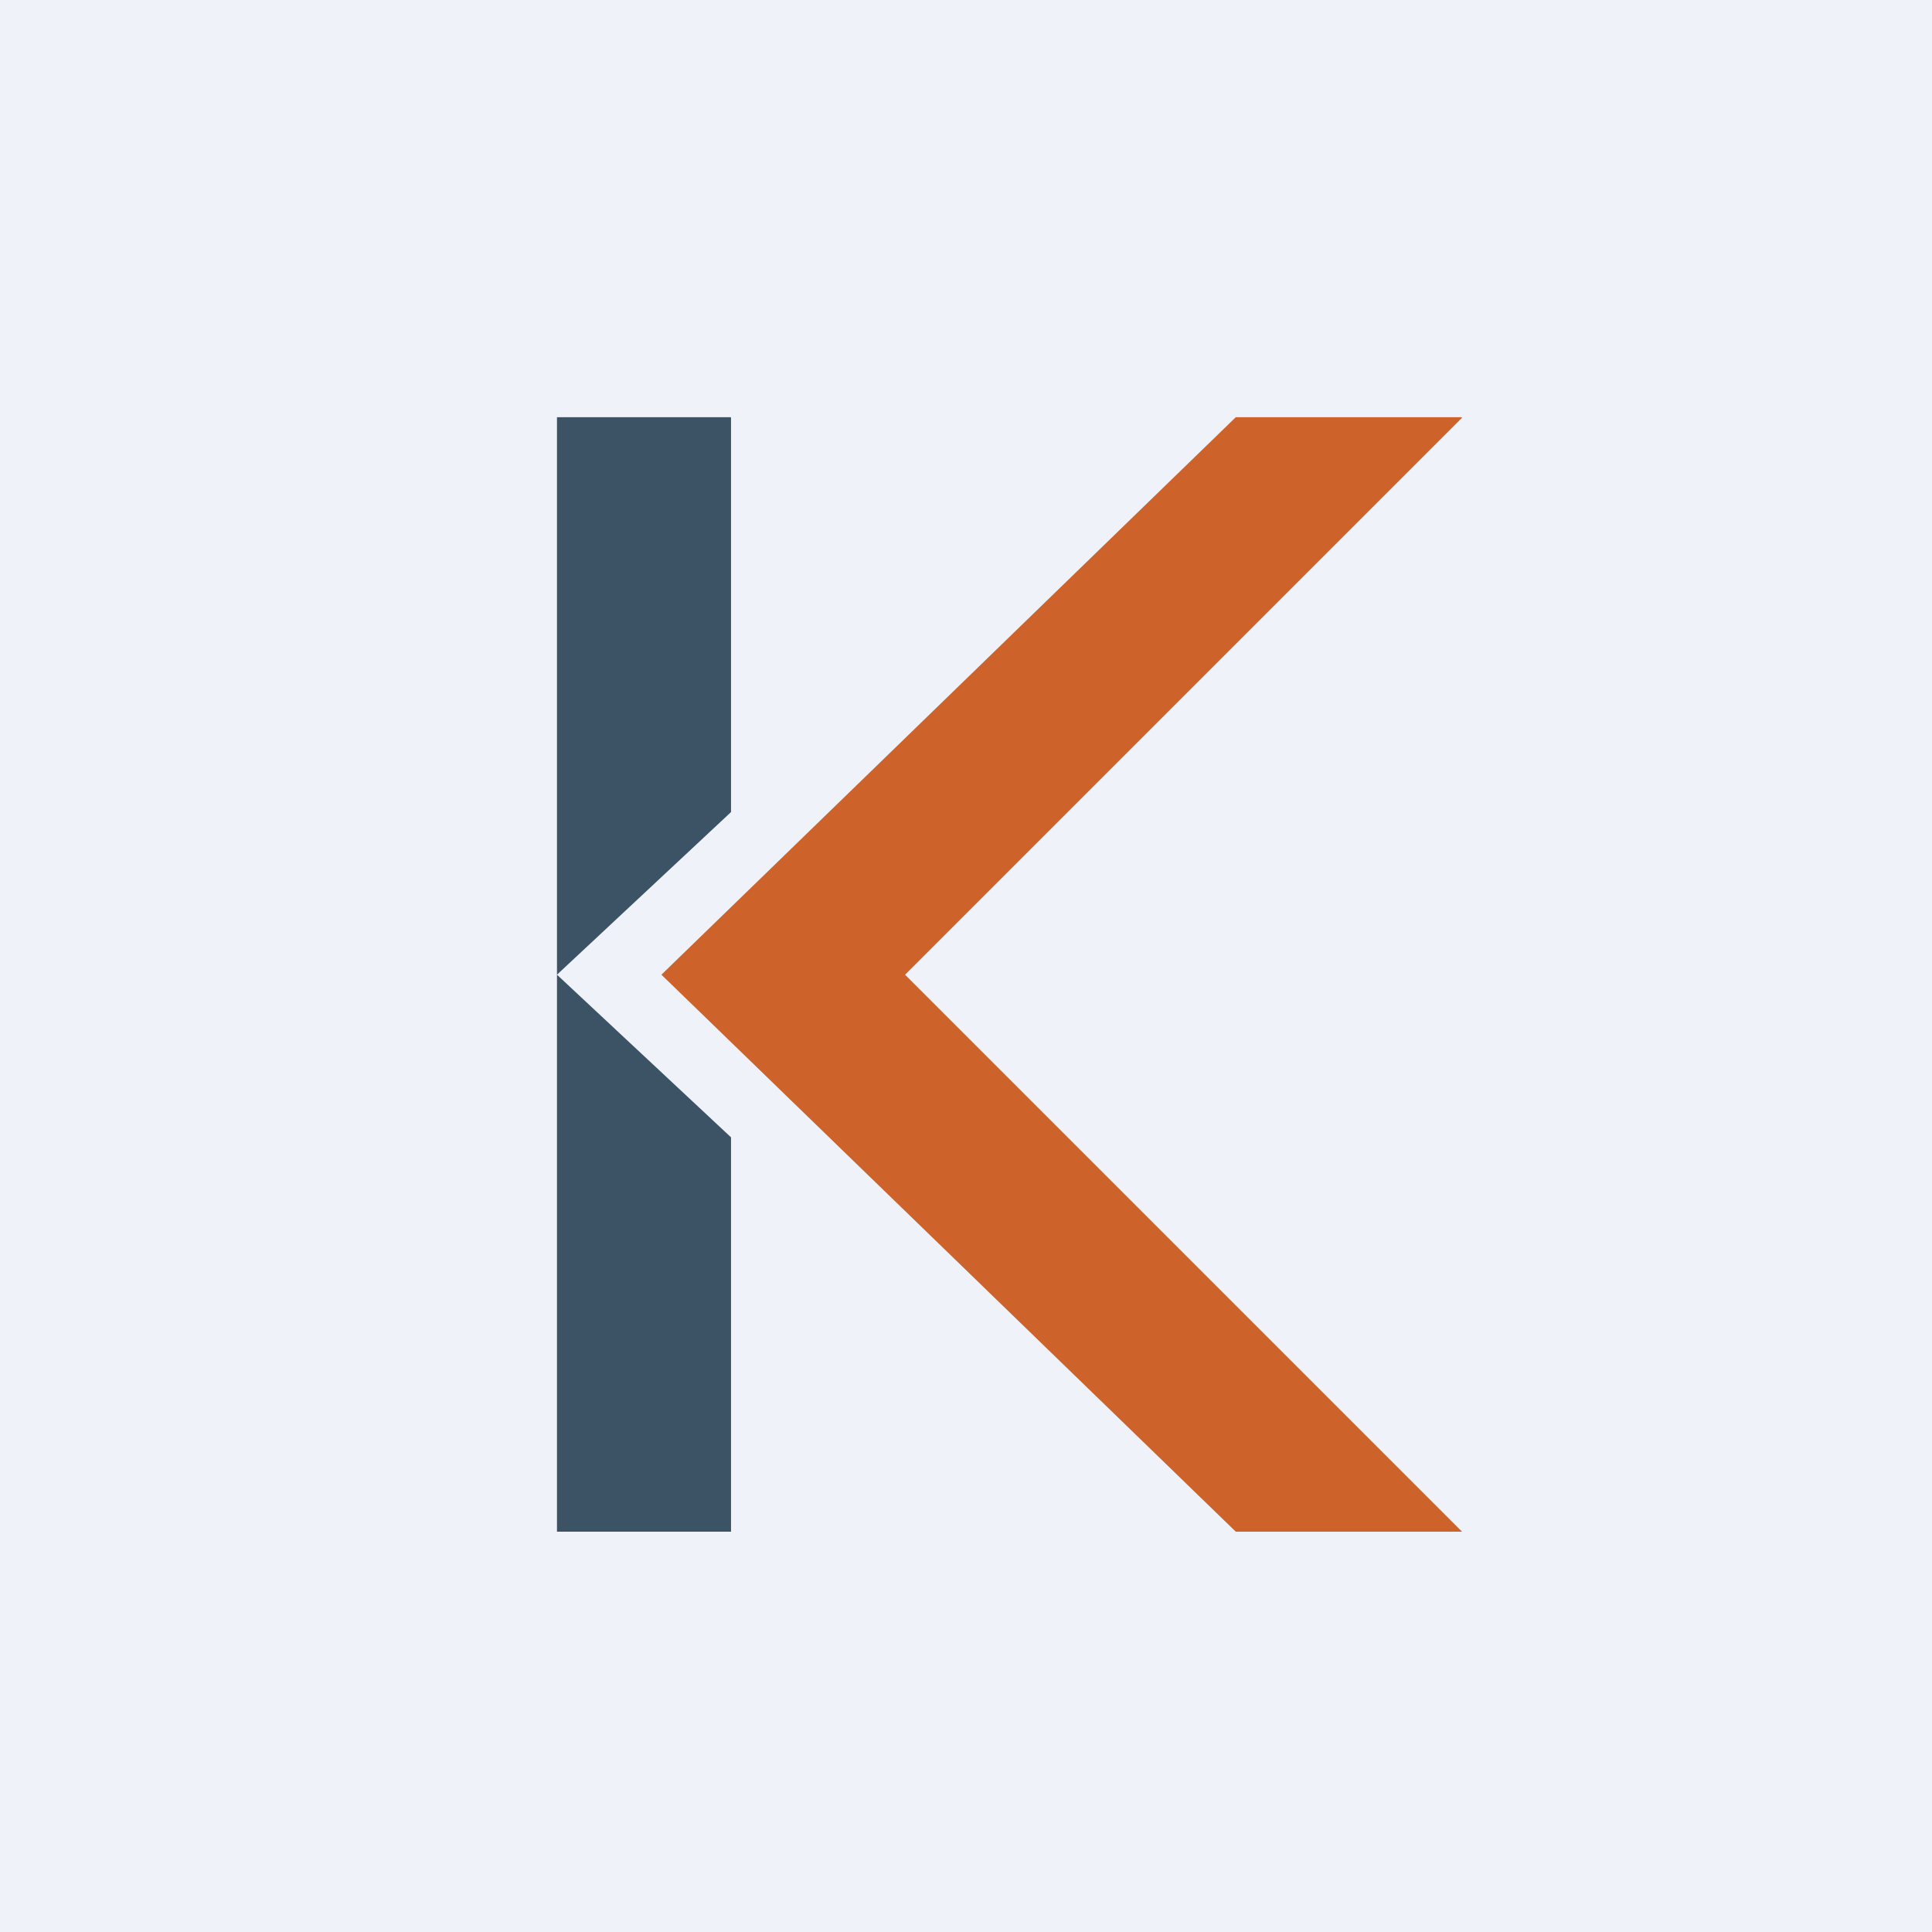
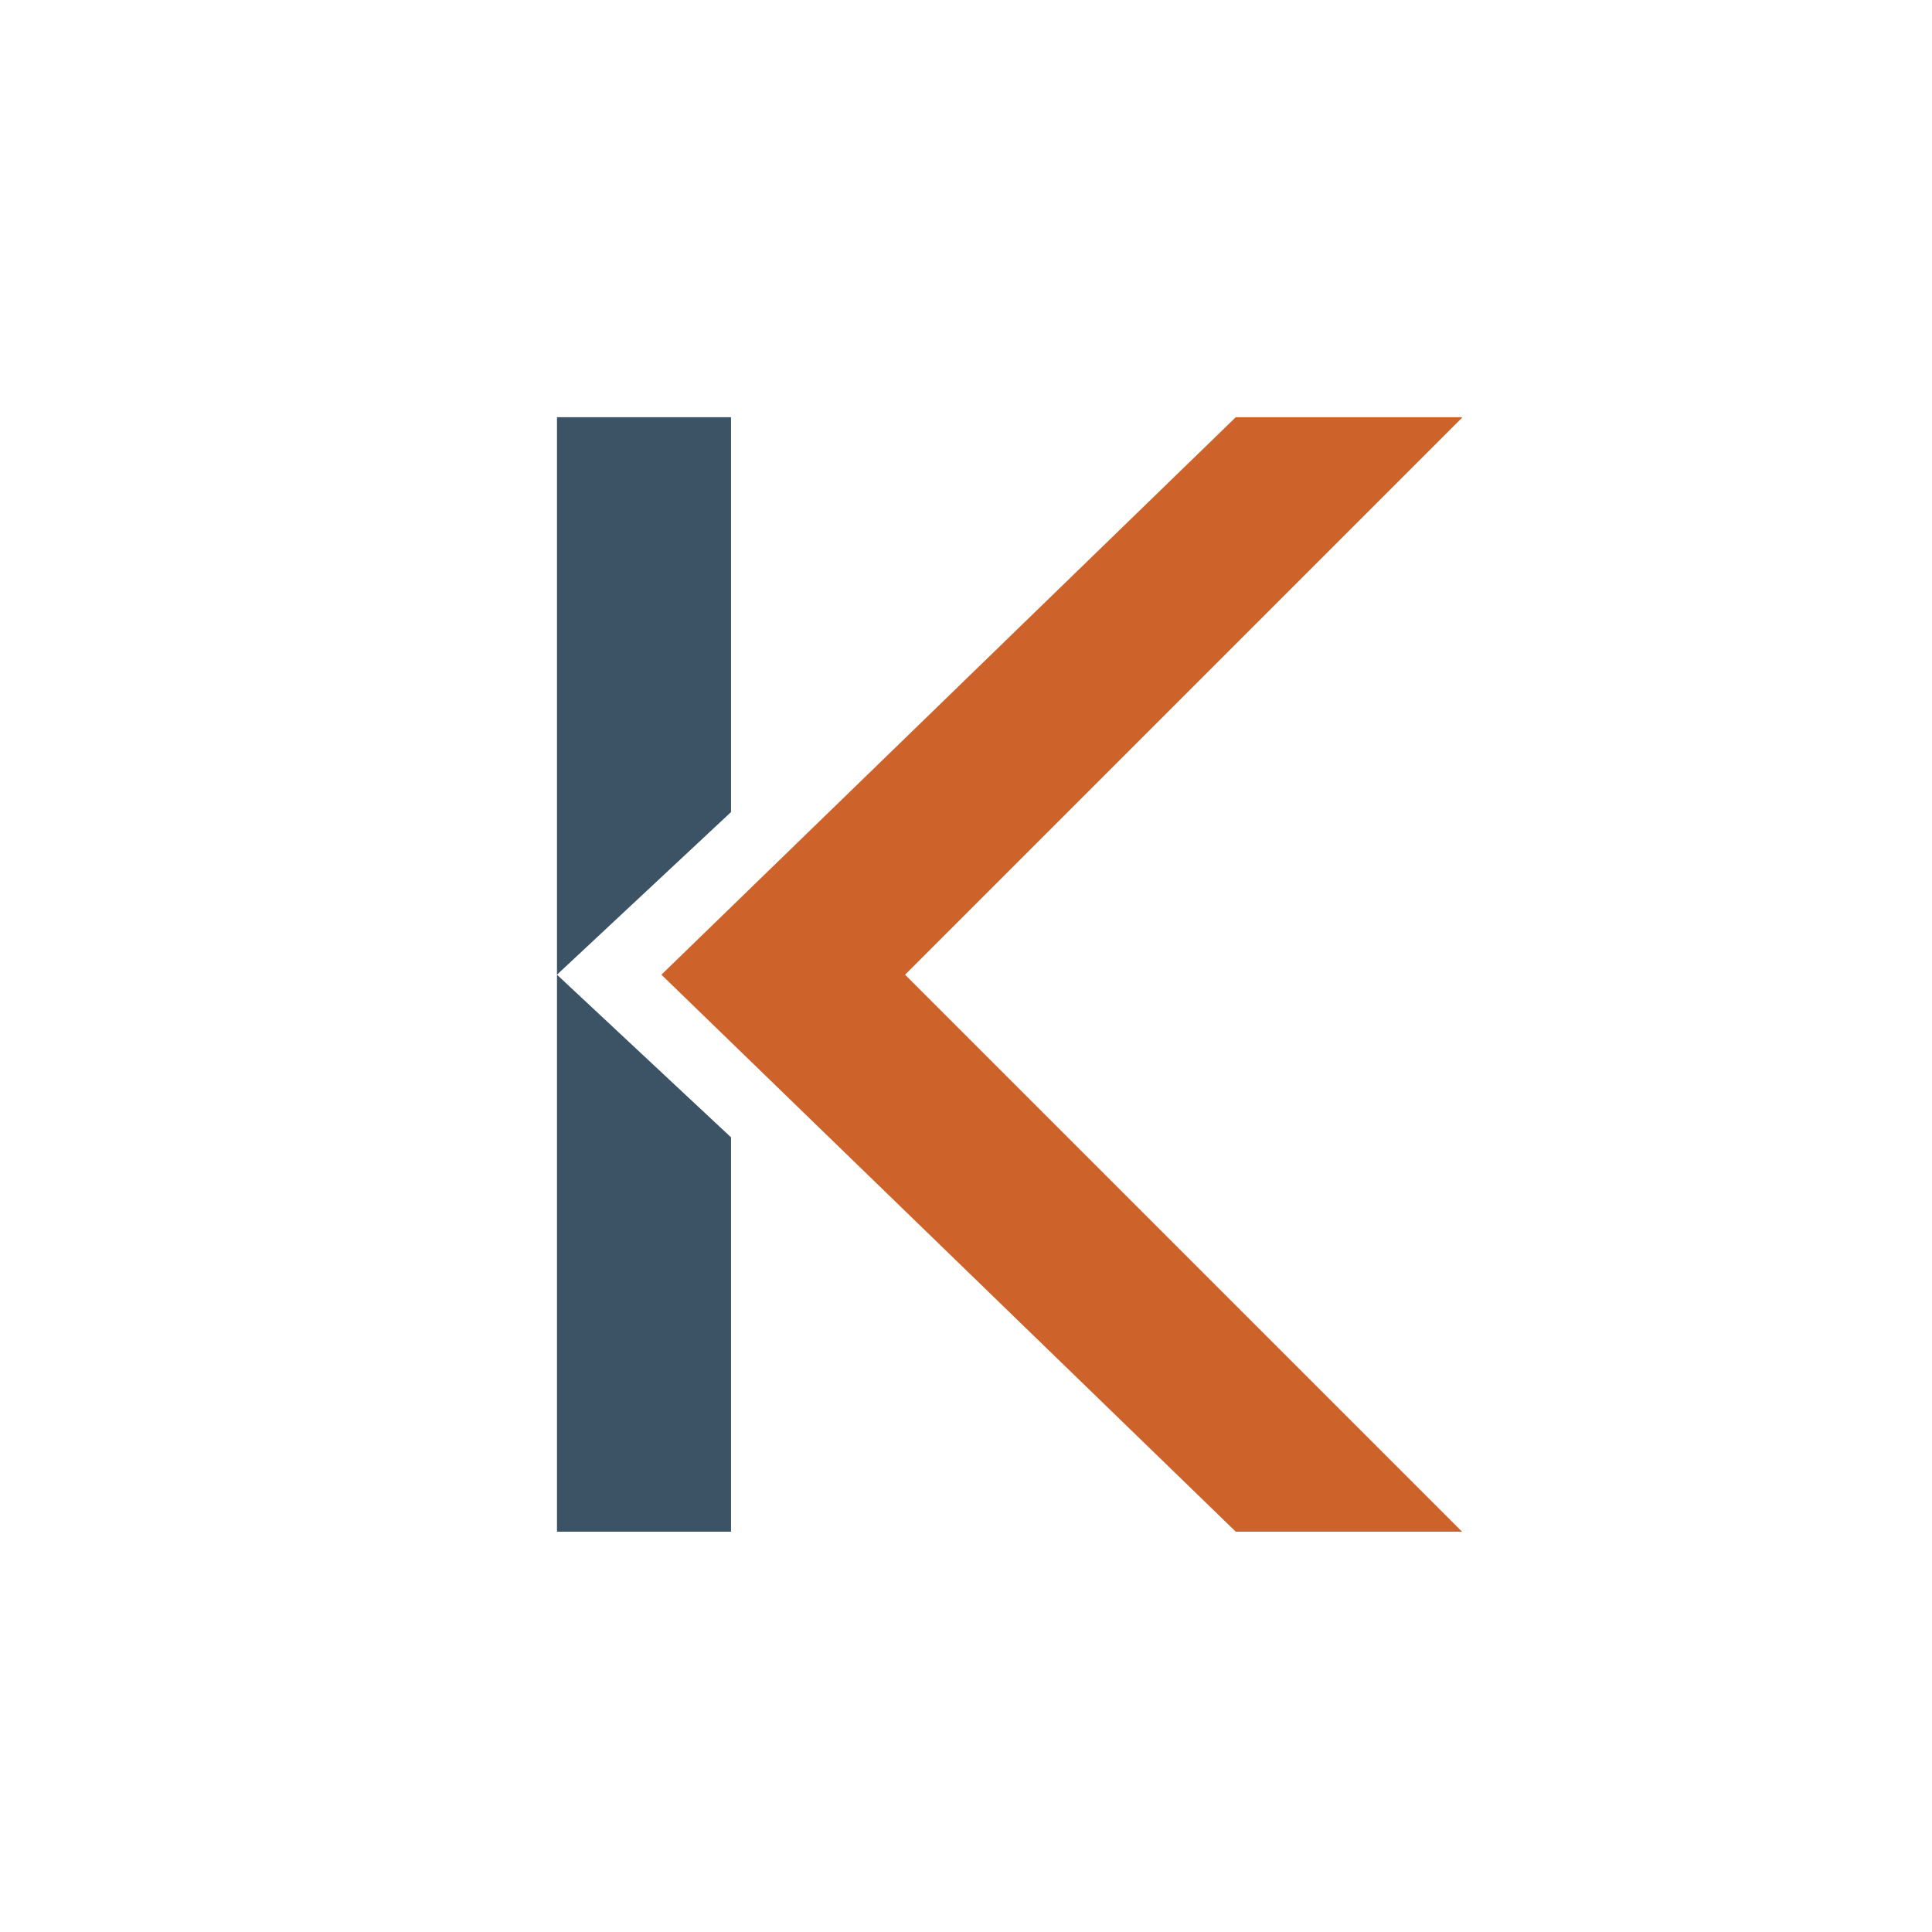
<svg xmlns="http://www.w3.org/2000/svg" viewBox="0 0 55.5 55.5">
-   <rect width="56" height="56" fill="rgb(239, 242, 248)" />
  <path d="M 41.99,11.985 H 35.5 L 19,28 L 35.5,44 H 42 L 26,28 L 42,12 Z" fill="rgb(205, 98, 43)" />
  <path d="M 20.99,11.985 H 16 V 28 V 44 H 21 V 32.672 L 16,28 L 21,23.328 V 12 Z" clip-rule="evenodd" fill="rgb(60, 83, 101)" fill-rule="evenodd" />
</svg>